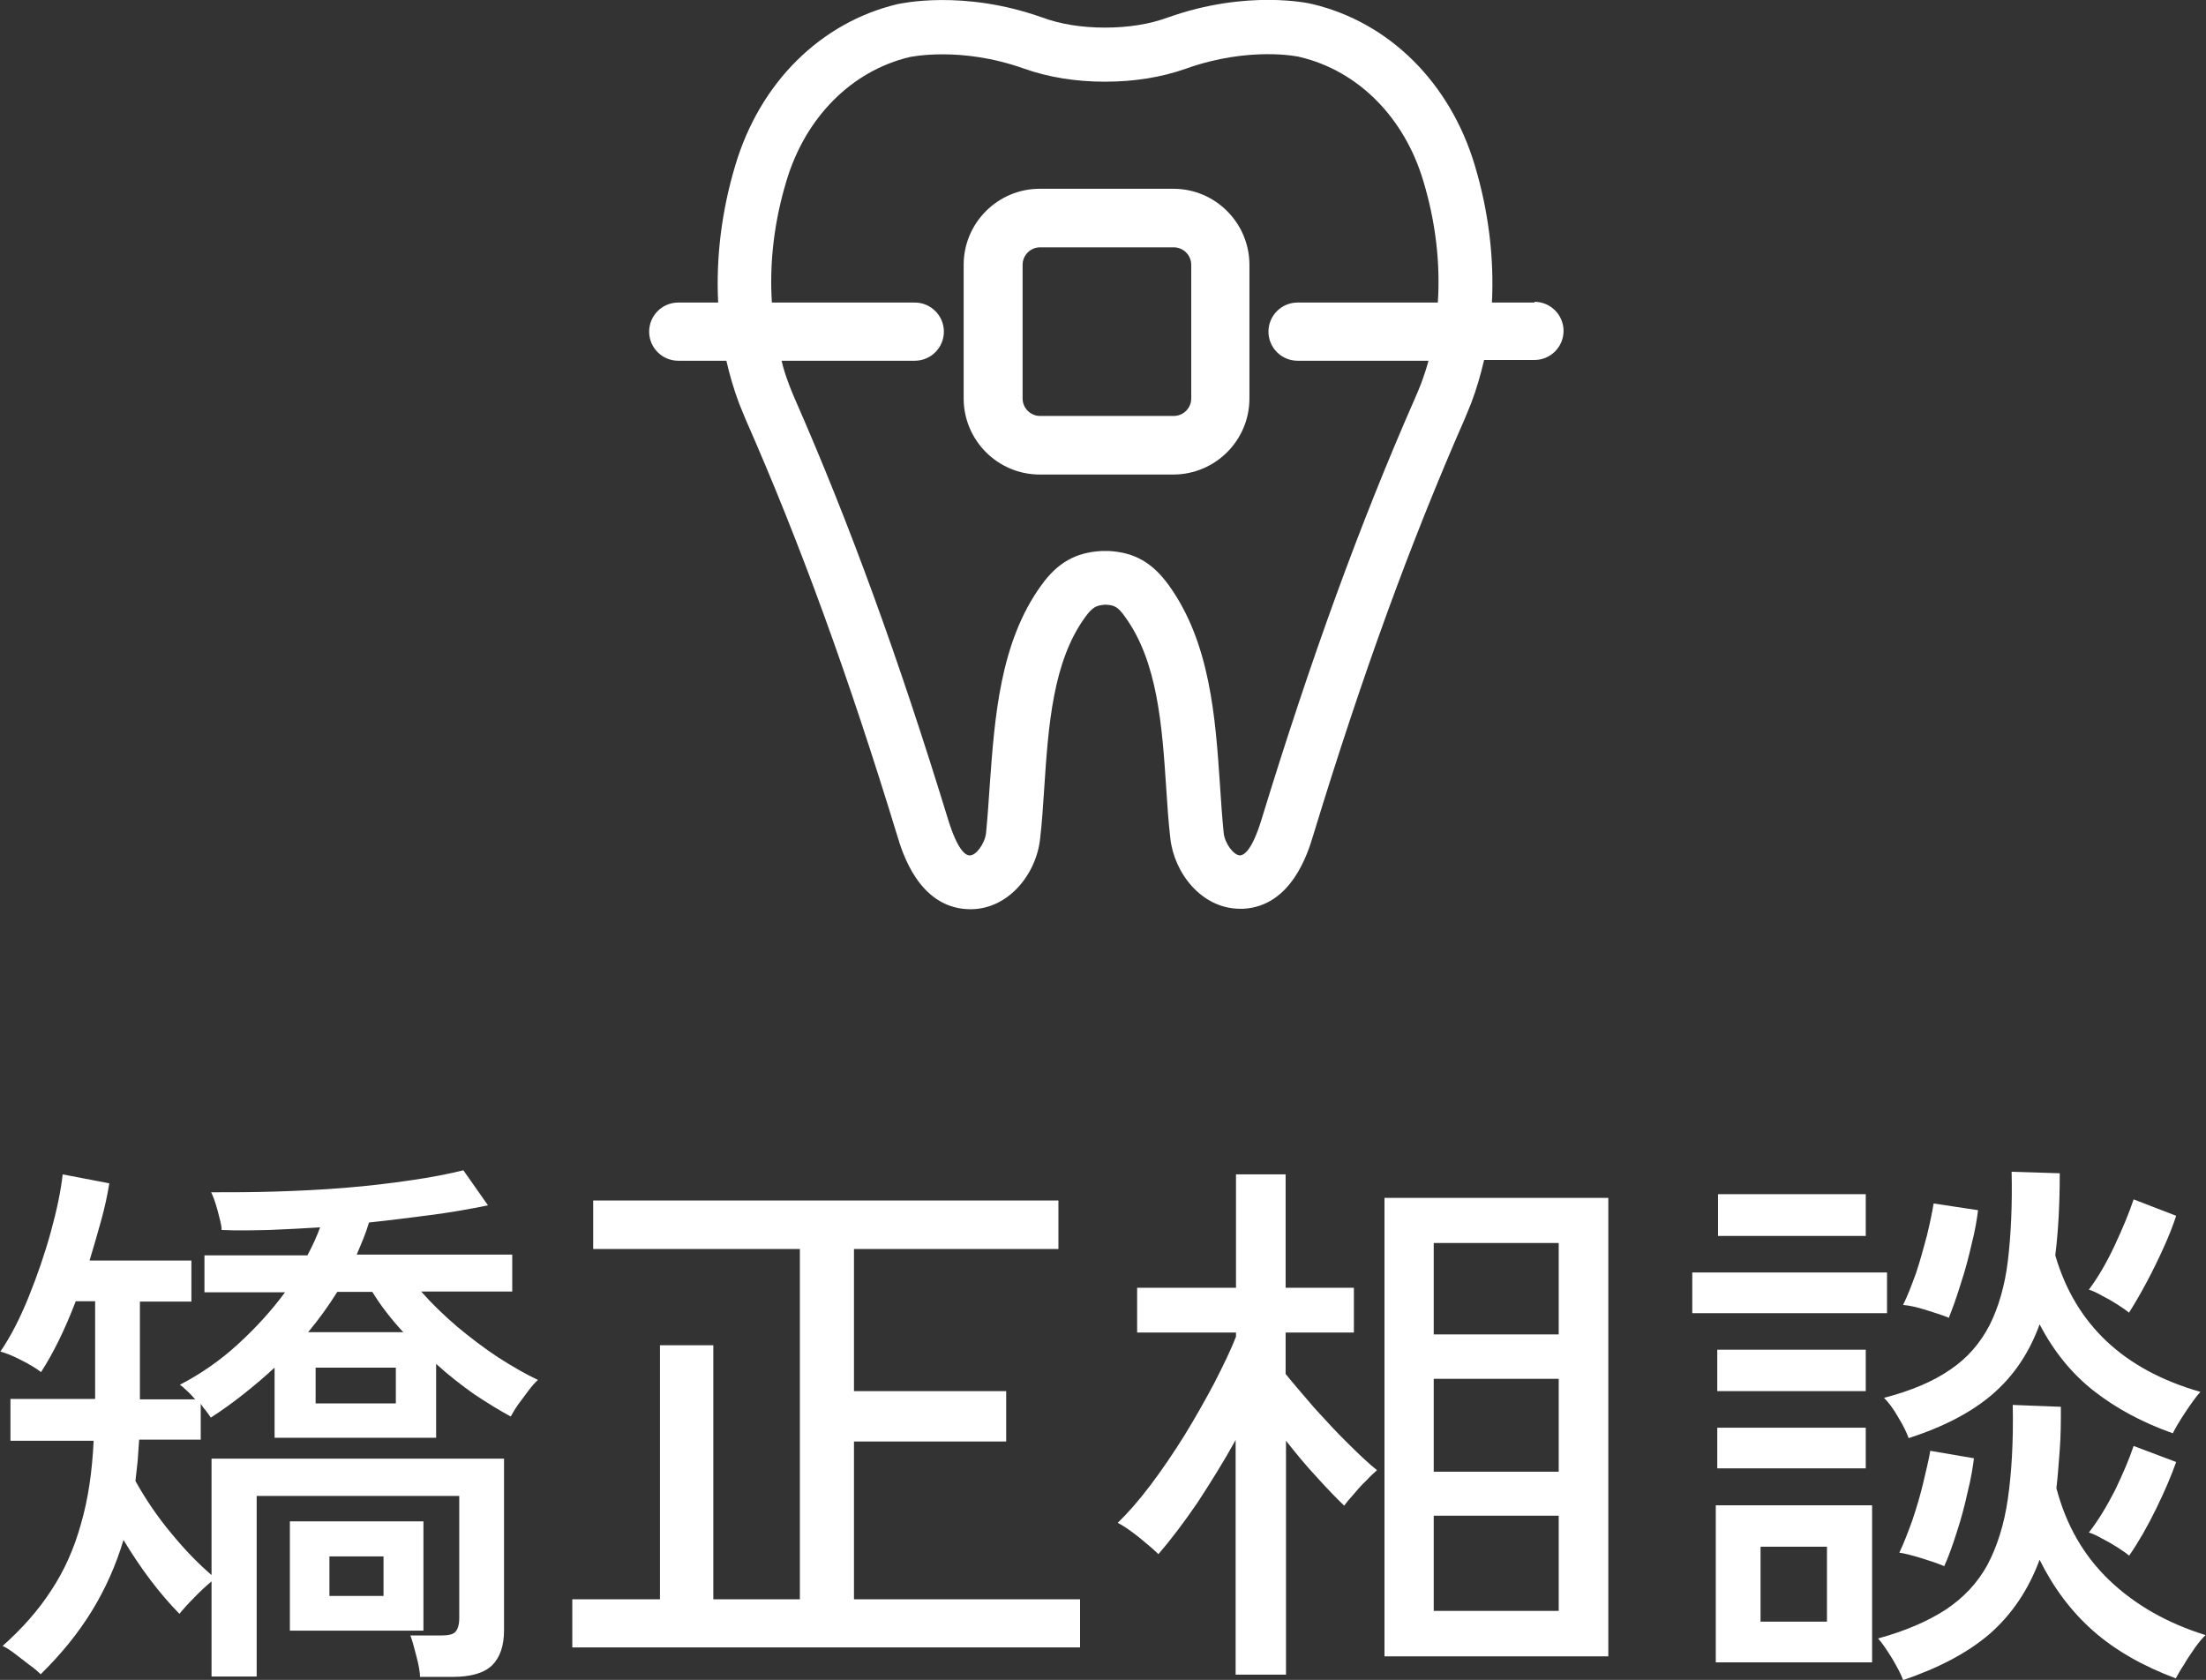
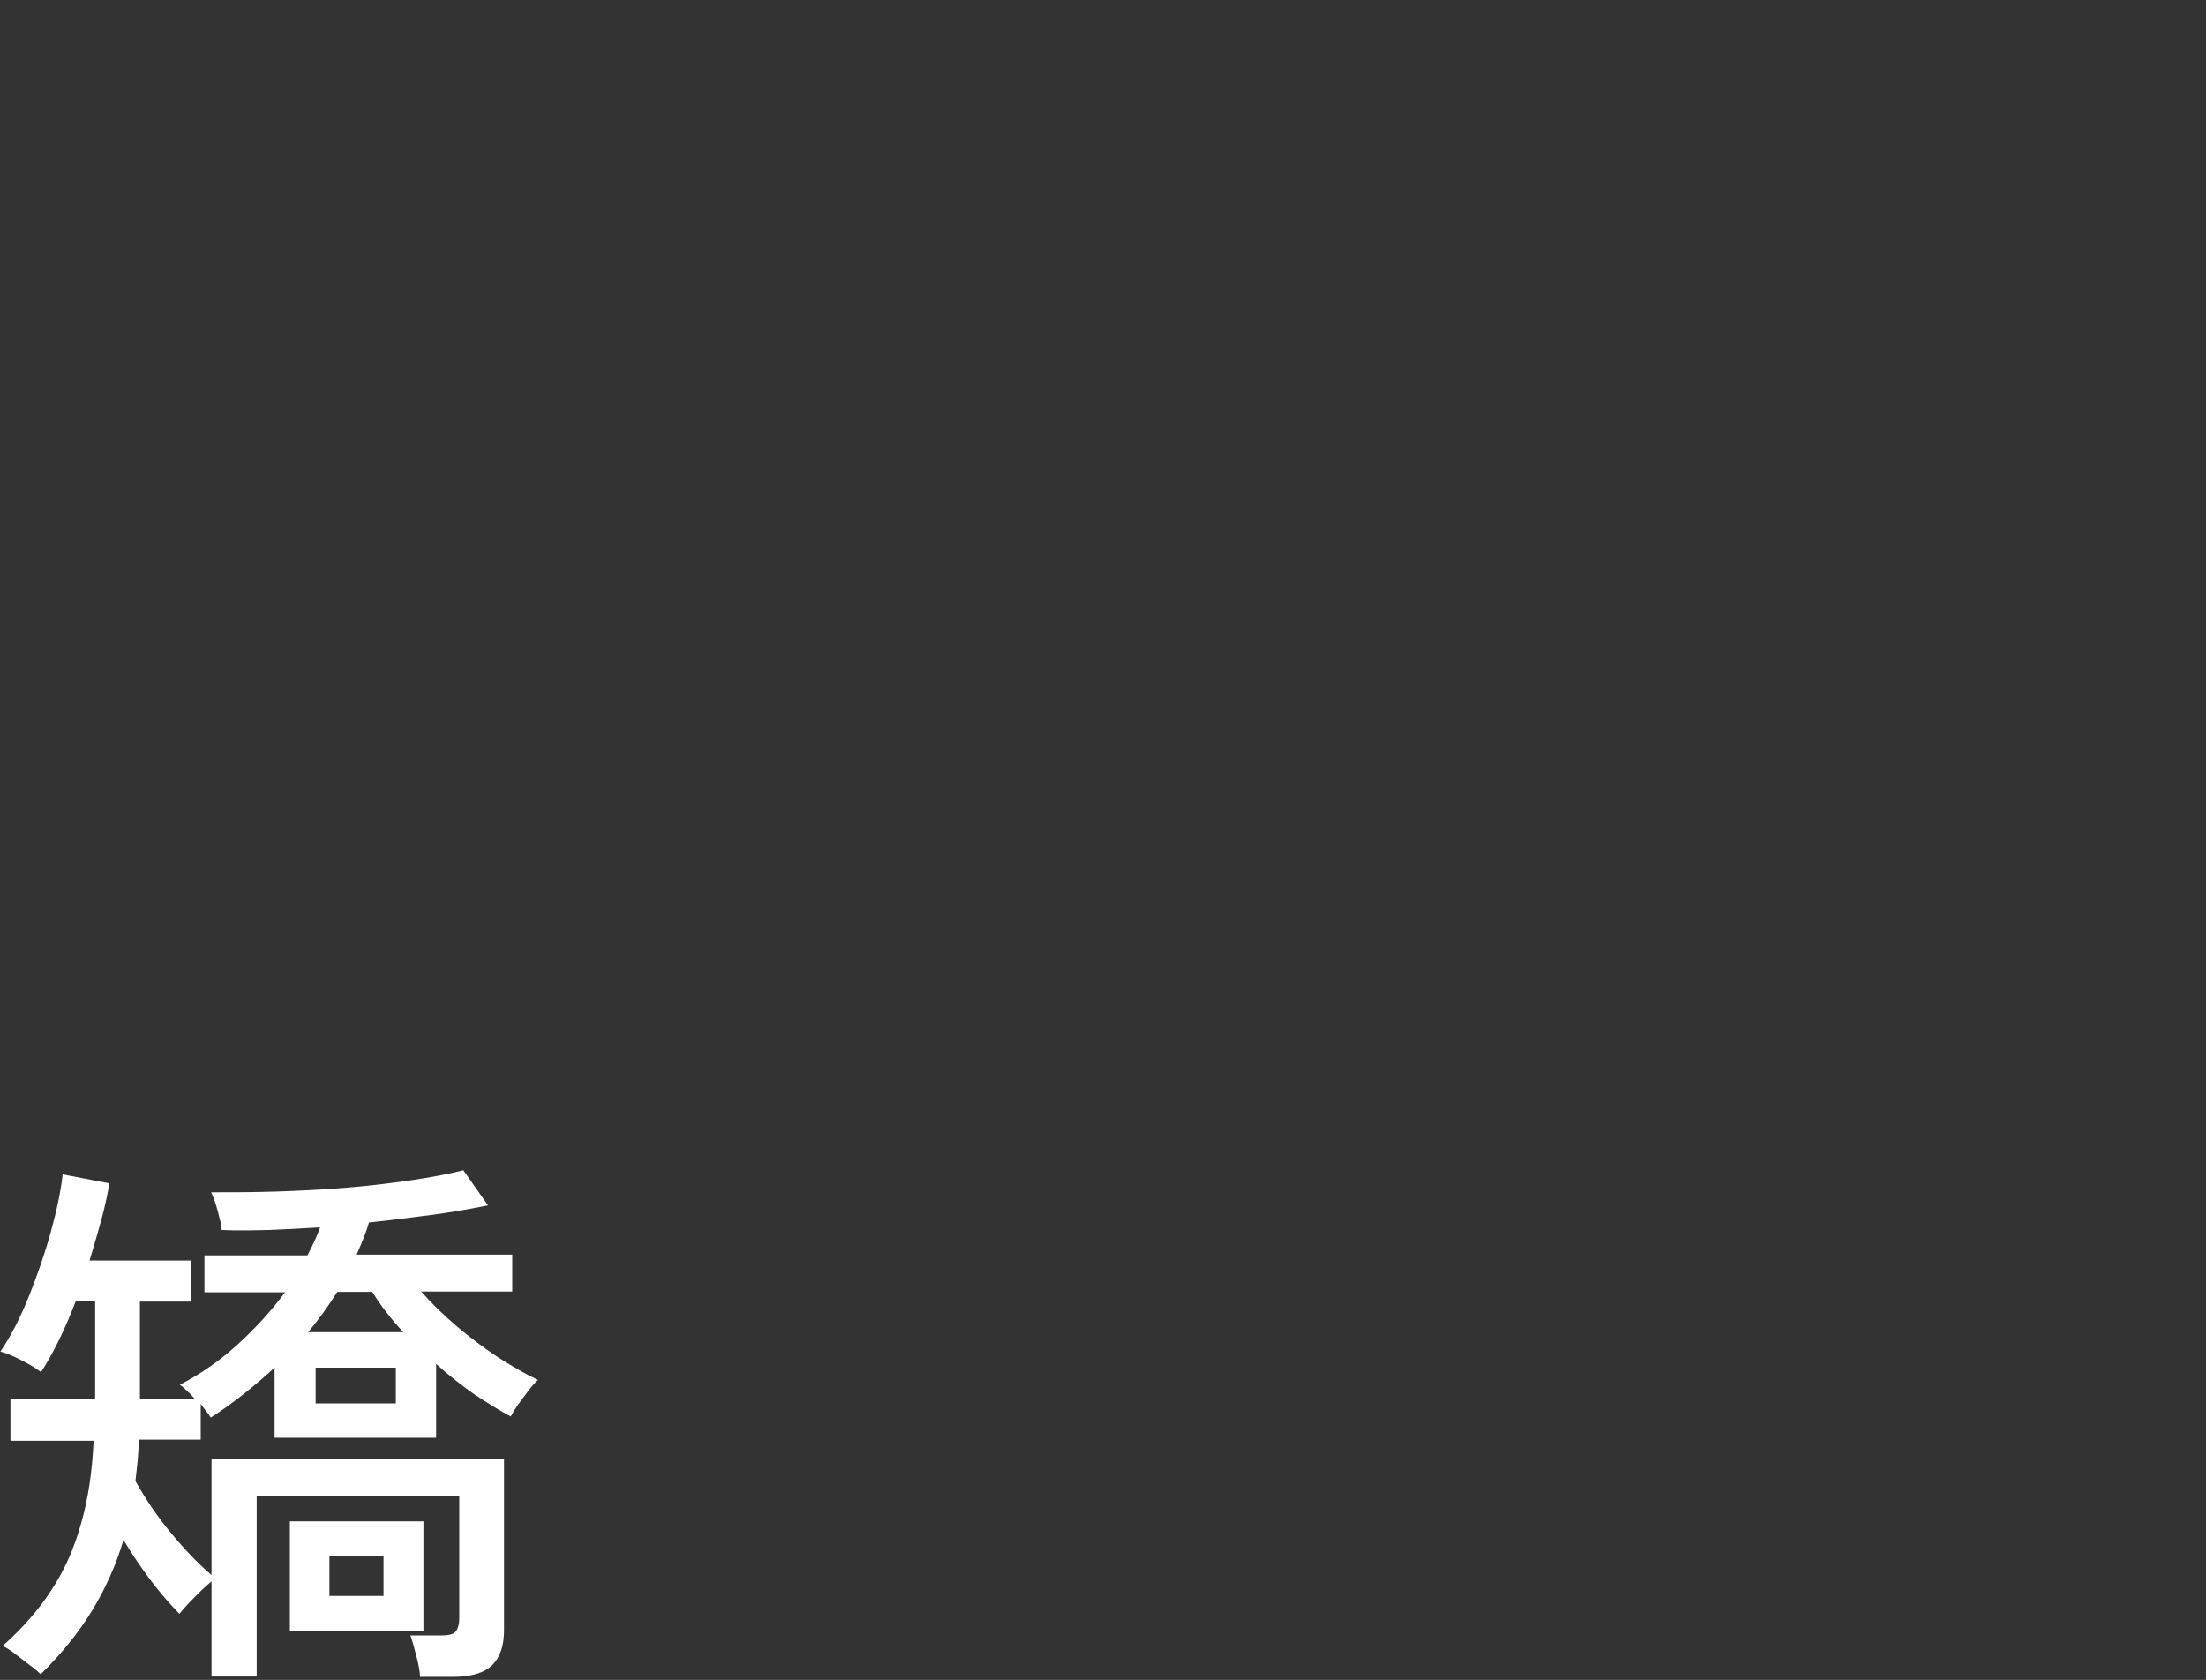
<svg xmlns="http://www.w3.org/2000/svg" id="_レイヤー_2" data-name="レイヤー 2" viewBox="0 0 59.13 45.03">
  <rect x="0" y="0" width="59.13" height="45.03" fill="#333333" stroke="none" />
  <defs>
    <style>
      .cls-1 {
        fill: #fff;
      }
    </style>
  </defs>
  <g id="_固定下メニュー" data-name="固定下メニュー">
    <g id="_歯科矯正" data-name="歯科矯正">
      <g>
-         <path class="cls-1" d="M41.13,8.11h-1.14c.06-1.2-.09-2.45-.46-3.68-.66-2.21-2.29-3.83-4.35-4.32-.07-.02-1.75-.4-3.88.36-.49.18-1.06.27-1.68.27-.62,0-1.19-.09-1.68-.27-2.13-.76-3.81-.37-3.88-.36-2.06.49-3.69,2.1-4.35,4.32-.37,1.23-.52,2.48-.46,3.68h-1.07c-.43,0-.78.35-.78.78s.35.78.78.78h1.29c.09.39.2.77.34,1.14.05.13.11.27.18.44,1.46,3.32,2.75,6.86,4.06,11.15.14.47.58,1.9,1.87,1.97,1.08.06,1.86-.93,1.96-1.89.05-.43.08-.88.11-1.35.11-1.67.23-3.4,1.1-4.59.2-.28.31-.31.52-.33h.03c.21.01.32.04.52.33.87,1.2.99,2.92,1.1,4.59.03.47.06.91.11,1.34.1.93.84,1.89,1.87,1.89.03,0,.06,0,.09,0,1.29-.07,1.73-1.5,1.87-1.97,1.31-4.29,2.6-7.83,4.06-11.16.07-.17.13-.31.18-.44.14-.37.25-.75.34-1.14h1.35c.43,0,.78-.35.78-.78s-.35-.78-.78-.78ZM38.08,10.31c-.04.11-.09.22-.15.36-1.48,3.37-2.79,6.97-4.12,11.31-.25.81-.46.94-.57.95-.17,0-.41-.32-.44-.6-.04-.4-.07-.83-.1-1.29-.12-1.79-.26-3.81-1.37-5.35-.44-.61-.92-.88-1.6-.92-.04,0-.07,0-.11,0s-.07,0-.1,0c-.69.04-1.17.31-1.61.92-1.11,1.53-1.25,3.56-1.38,5.35-.03.45-.06.88-.1,1.29-.03.28-.27.61-.44.6-.11,0-.32-.14-.57-.94-1.33-4.34-2.64-7.94-4.12-11.31-.06-.14-.11-.26-.15-.37-.08-.21-.15-.42-.2-.64h3.57c.43,0,.78-.35.78-.78s-.35-.78-.78-.78h-3.83c-.07-1.06.06-2.17.39-3.26.51-1.71,1.75-2.95,3.3-3.32.01,0,1.36-.3,3.07.31.65.23,1.38.35,2.17.35.79,0,1.52-.12,2.17-.35,1.71-.61,3.05-.32,3.06-.31,1.55.37,2.79,1.61,3.3,3.32h0c.33,1.09.46,2.2.39,3.26h-3.76c-.43,0-.78.35-.78.78s.35.78.78.78h3.51c-.06.22-.13.43-.21.64Z" />
-         <path class="cls-1" d="M31.45,5.06h-3.58c-1.12,0-2.04.91-2.04,2.04v3.58c0,1.12.91,2.04,2.04,2.04h3.58c1.12,0,2.04-.91,2.04-2.04v-3.58c0-1.12-.91-2.04-2.04-2.04ZM31.93,10.68c0,.26-.21.47-.47.47h-3.58c-.26,0-.47-.21-.47-.47v-3.58c0-.26.21-.47.47-.47h3.58c.26,0,.47.21.47.47v3.58Z" />
-       </g>
+         </g>
    </g>
    <g>
      <path class="cls-1" d="M11.26,44.98c0-.16-.04-.36-.1-.59-.06-.23-.11-.42-.16-.55h.83c.19,0,.32-.03.38-.1s.1-.19.1-.37v-3.27h-5.43v4.84h-1.21v-2.55c-.13.11-.29.25-.47.44-.18.18-.31.33-.39.43-.53-.54-1.03-1.2-1.5-1.98-.2.67-.48,1.3-.84,1.89-.36.59-.82,1.16-1.38,1.71-.07-.07-.17-.16-.3-.25-.13-.1-.26-.2-.39-.3-.13-.1-.24-.17-.33-.21.53-.47.97-.97,1.31-1.5.35-.53.61-1.12.79-1.77.19-.65.3-1.39.34-2.23H.28v-1.12h2.27v-2.62h-.52c-.29.76-.6,1.39-.93,1.9-.13-.1-.31-.21-.53-.32-.23-.12-.41-.19-.56-.23.28-.41.53-.9.76-1.47.23-.57.43-1.15.59-1.73s.27-1.1.32-1.55l1.25.24c-.05.31-.12.64-.22,1-.1.36-.2.71-.31,1.07h2.73v1.1h-1.38v2.62h1.48c-.07-.08-.14-.16-.22-.23-.07-.07-.14-.13-.19-.16.56-.29,1.08-.65,1.56-1.09.48-.44.9-.9,1.26-1.39h-2.16v-.99h2.76c.15-.28.26-.53.34-.75-.46.03-.91.05-1.36.07-.45.01-.87.02-1.28,0,0-.13-.05-.3-.11-.53-.06-.22-.12-.38-.17-.48.54,0,1.12,0,1.74-.02.62-.02,1.24-.05,1.85-.1.62-.05,1.2-.12,1.75-.2.55-.08,1.02-.17,1.42-.27l.66.94c-.49.1-1,.19-1.54.26s-1.09.14-1.65.2c-.04.14-.09.28-.15.43-.06.15-.12.29-.18.43h4.17v.99h-2.44c.27.31.59.62.95.93.37.31.74.59,1.12.84.39.25.74.45,1.06.6-.07.06-.16.16-.25.28-.1.13-.19.26-.29.39-.09.13-.15.24-.19.31-.3-.16-.62-.36-.97-.59-.34-.24-.69-.51-1.03-.82v1.98h-4.33v-1.88c-.26.24-.53.47-.82.7-.29.23-.58.44-.89.64-.03-.05-.07-.1-.12-.17-.05-.06-.1-.12-.15-.2v.96h-1.65c-.01.19-.03.38-.04.57-.02.19-.04.37-.06.54.28.5.6.97.96,1.4.36.44.72.81,1.08,1.12v-3.12h7.84v4.6c0,.42-.11.73-.32.94-.22.21-.57.31-1.06.31h-.87ZM7.77,43.71v-2.93h3.58v2.93h-3.58ZM8.26,35.71h2.55c-.16-.17-.31-.35-.45-.53s-.27-.37-.38-.55h-.94c-.23.37-.49.73-.78,1.08ZM8.46,37.62h2.15v-.96h-2.15v.96ZM8.83,42.78h1.45v-1.06h-1.45v1.06Z" />
-       <path class="cls-1" d="M15.34,44.16v-1.29h2.35v-6.81h1.43v6.81h2.32v-9.39h-5.54v-1.3h12.47v1.3h-5.48v3.81h4.08v1.35h-4.08v4.23h6.06v1.29h-13.62Z" />
-       <path class="cls-1" d="M33.12,44.89v-6.29c-.32.58-.67,1.14-1.03,1.69-.37.54-.72,1-1.04,1.37-.12-.12-.3-.27-.53-.46-.23-.18-.42-.31-.56-.38.27-.26.56-.59.87-1,.31-.41.61-.85.91-1.33.29-.47.56-.95.81-1.42.24-.47.44-.88.58-1.24v-.11h-2.65v-1.2h2.65v-3.04h1.33v3.04h1.83v1.2h-1.83v1.11c.21.26.47.56.77.91.31.34.61.67.92.97.31.31.56.54.76.7-.07.06-.17.15-.29.28-.13.12-.24.25-.35.38-.11.12-.19.22-.24.29-.21-.2-.46-.46-.74-.77-.29-.31-.56-.64-.82-.97v6.27h-1.33ZM37.11,44.4v-12.29h6v12.29h-6ZM38.43,35.77h3.35v-2.45h-3.35v2.45ZM38.43,39.45h3.35v-2.49h-3.35v2.49ZM38.43,43.18h3.35v-2.55h-3.35v2.55Z" />
-       <path class="cls-1" d="M45.36,35.2v-1.09h5.22v1.09h-5.22ZM45.99,44.56v-4.21h4.19v4.21h-4.19ZM46.03,37.29v-1.11h3.98v1.11h-3.98ZM46.03,39.36v-1.09h3.98v1.09h-3.98ZM46.05,33.13v-1.12h3.96v1.12h-3.96ZM47.19,43.47h1.78v-2.01h-1.78v2.01ZM51.01,45.03c-.05-.14-.15-.33-.29-.57-.15-.24-.27-.42-.38-.54.73-.2,1.33-.46,1.81-.77.48-.32.85-.71,1.12-1.2.26-.49.45-1.08.55-1.78.1-.7.15-1.54.13-2.51l1.29.05c0,.4,0,.78-.03,1.15s-.05.71-.09,1.03c.26.99.73,1.81,1.42,2.47s1.55,1.15,2.58,1.47c-.08.07-.17.18-.28.33-.1.15-.21.3-.3.46-.1.15-.17.28-.22.37-.88-.33-1.62-.75-2.21-1.27-.59-.52-1.07-1.16-1.44-1.91-.3.81-.75,1.47-1.33,1.98-.59.51-1.37.92-2.34,1.25ZM51.16,38.55c-.05-.14-.14-.33-.28-.56-.13-.23-.26-.4-.38-.52.73-.19,1.32-.44,1.78-.76.46-.31.8-.71,1.05-1.19.24-.48.41-1.06.49-1.73s.12-1.47.1-2.38l1.29.04c0,.41-.01.8-.03,1.17-.02.37-.05.71-.09,1.03.54,1.85,1.83,3.07,3.89,3.66-.11.12-.24.3-.4.54-.16.24-.27.43-.34.57-.82-.29-1.52-.67-2.11-1.13-.59-.46-1.08-1.06-1.46-1.79-.28.77-.7,1.39-1.27,1.88-.56.48-1.31.87-2.24,1.17ZM52.11,41.98c-.14-.06-.34-.13-.6-.21-.26-.08-.46-.13-.6-.15.12-.25.23-.54.35-.87.11-.33.21-.66.29-1s.15-.62.19-.86l1.17.2c-.03.25-.08.55-.17.91-.08.36-.17.71-.29,1.07-.11.35-.22.66-.34.92ZM52.23,35.32c-.15-.06-.36-.13-.62-.21-.26-.08-.46-.12-.6-.13.12-.24.23-.53.35-.86.11-.33.2-.67.29-1,.08-.33.14-.62.18-.86l1.19.18c-.03.25-.08.55-.17.9-.08.35-.17.7-.29,1.06-.11.36-.22.67-.33.94ZM57.07,35.19c-.07-.06-.17-.13-.31-.22s-.28-.17-.42-.24c-.14-.08-.25-.13-.35-.16.24-.32.47-.71.69-1.18.22-.47.39-.88.51-1.24l1.14.44c-.08.25-.19.53-.33.84-.14.31-.29.62-.45.92-.16.3-.32.58-.48.83ZM57.07,41.7c-.07-.06-.17-.13-.31-.22s-.28-.17-.42-.24c-.14-.08-.25-.13-.35-.16.25-.32.48-.7.7-1.13.21-.44.38-.83.5-1.19l1.14.43c-.13.37-.31.79-.54,1.26-.23.47-.47.89-.72,1.25Z" />
    </g>
  </g>
</svg>